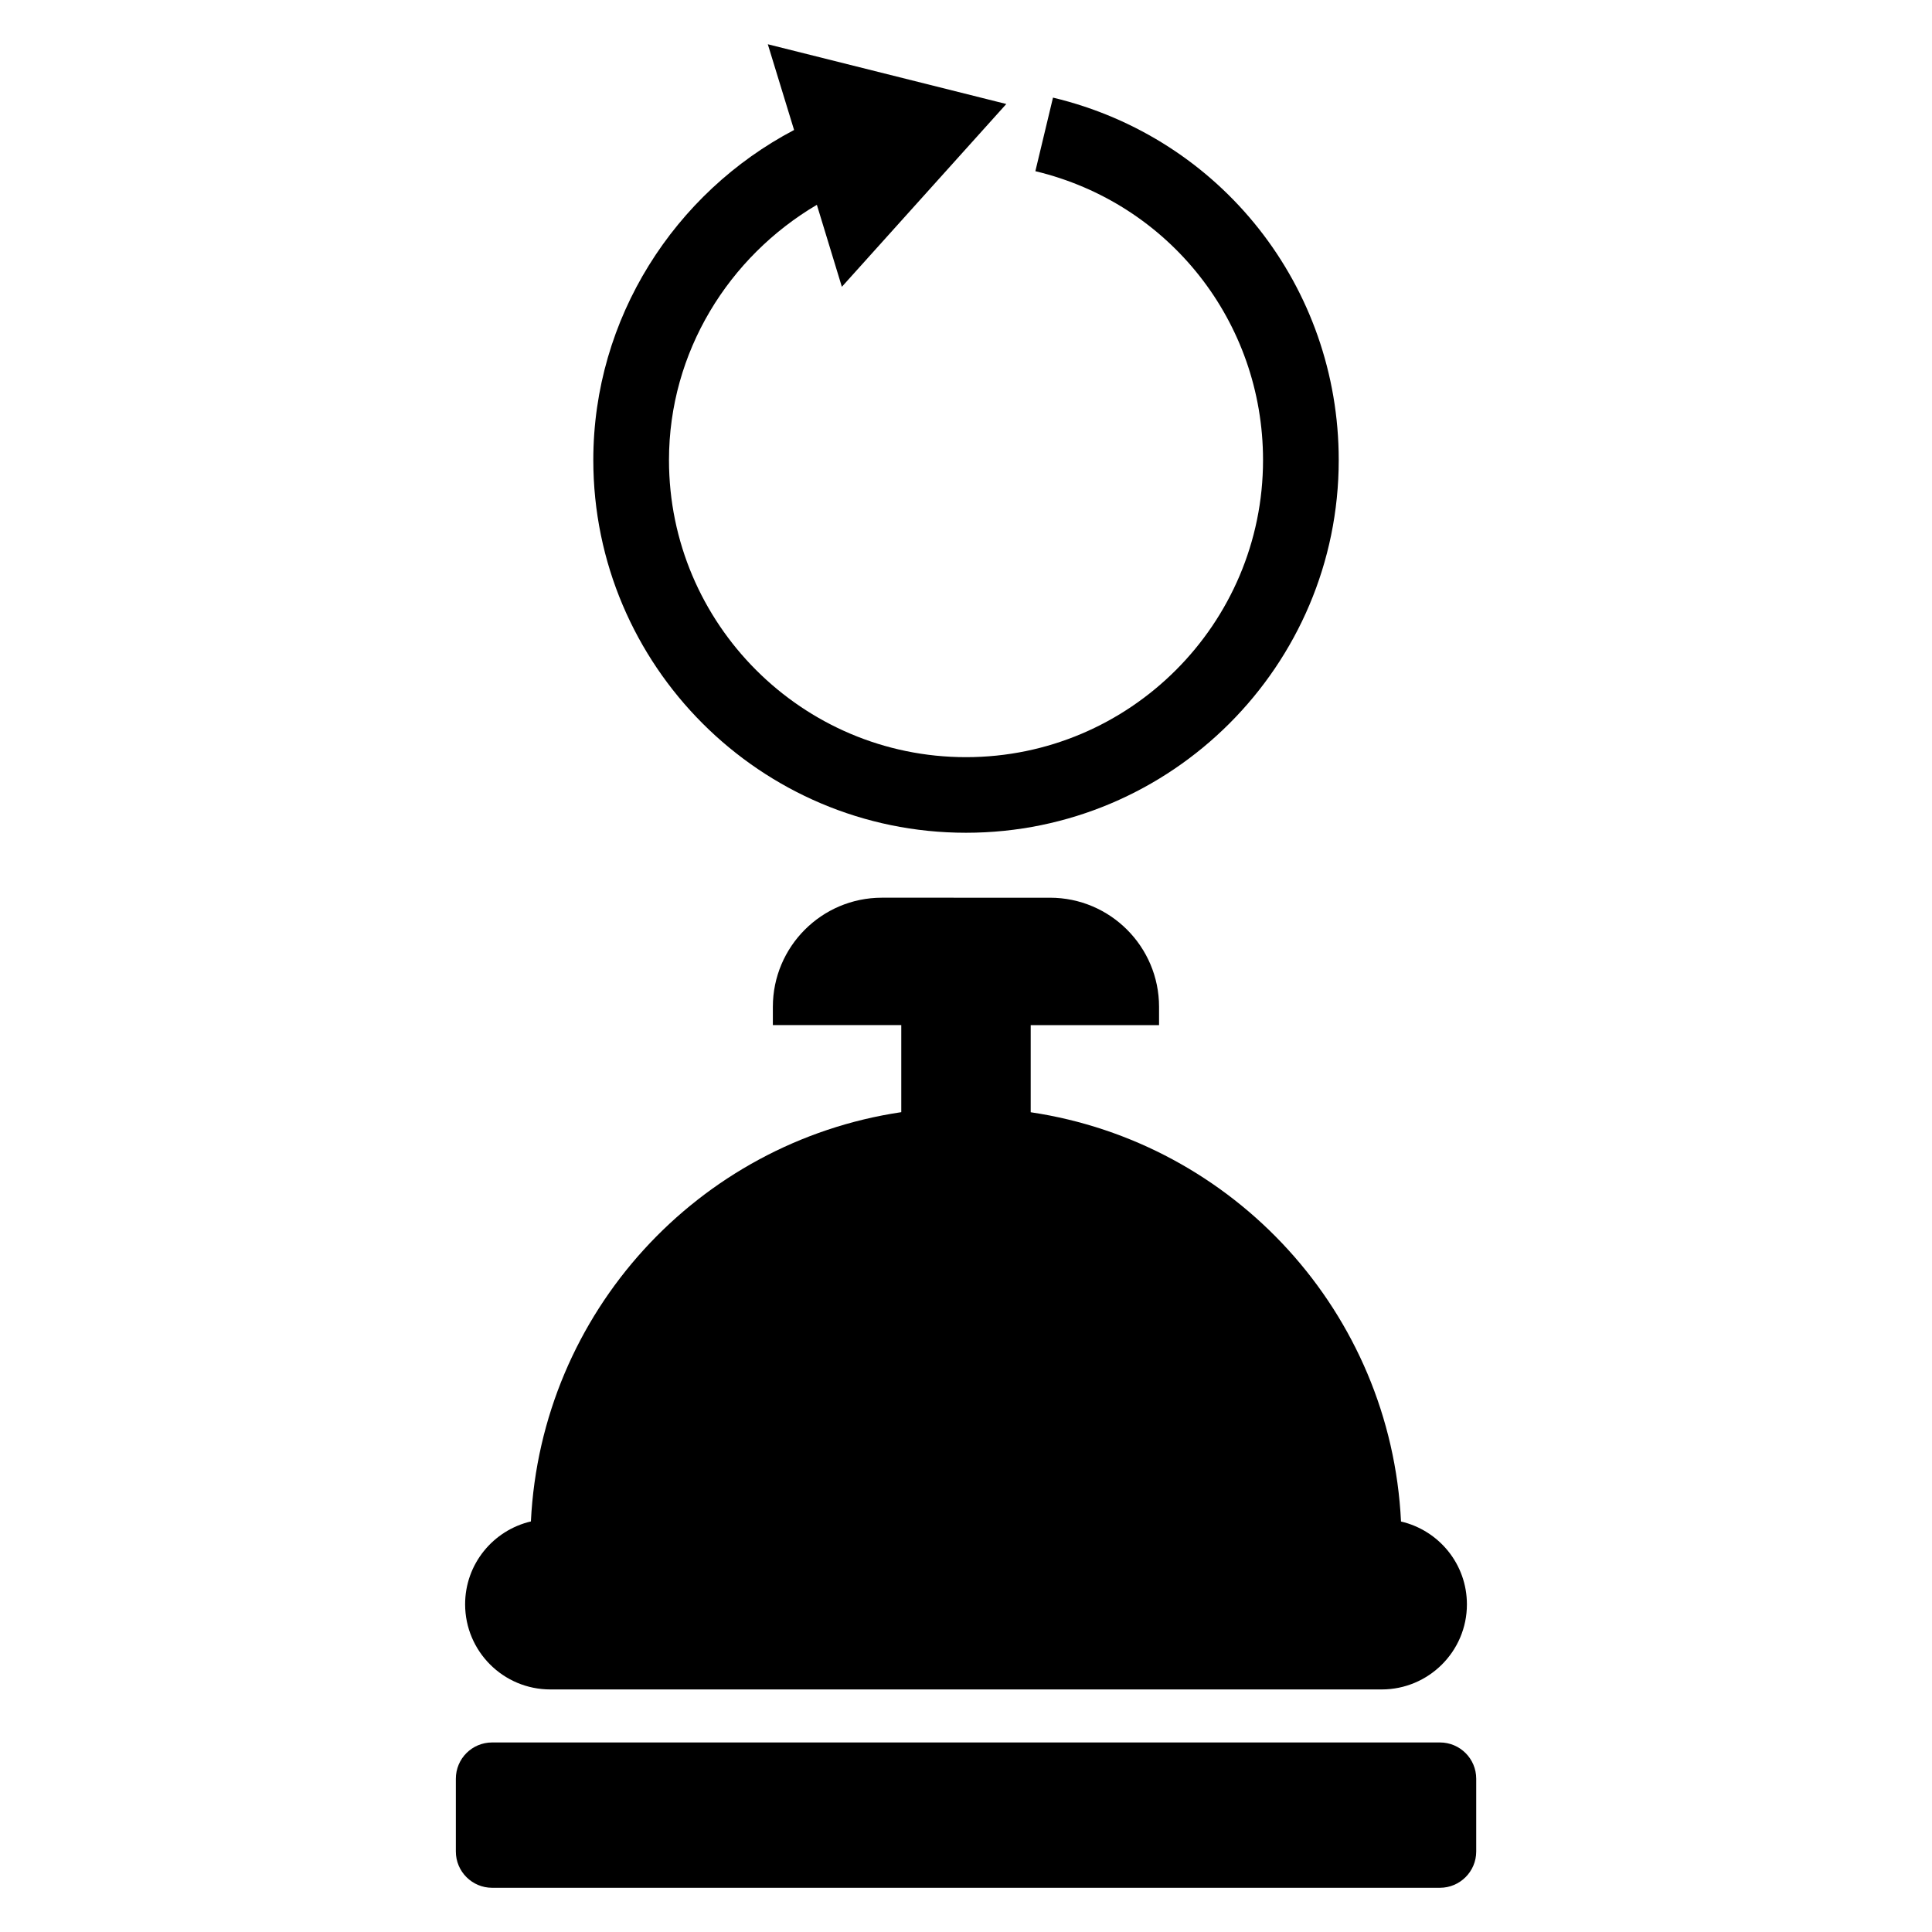
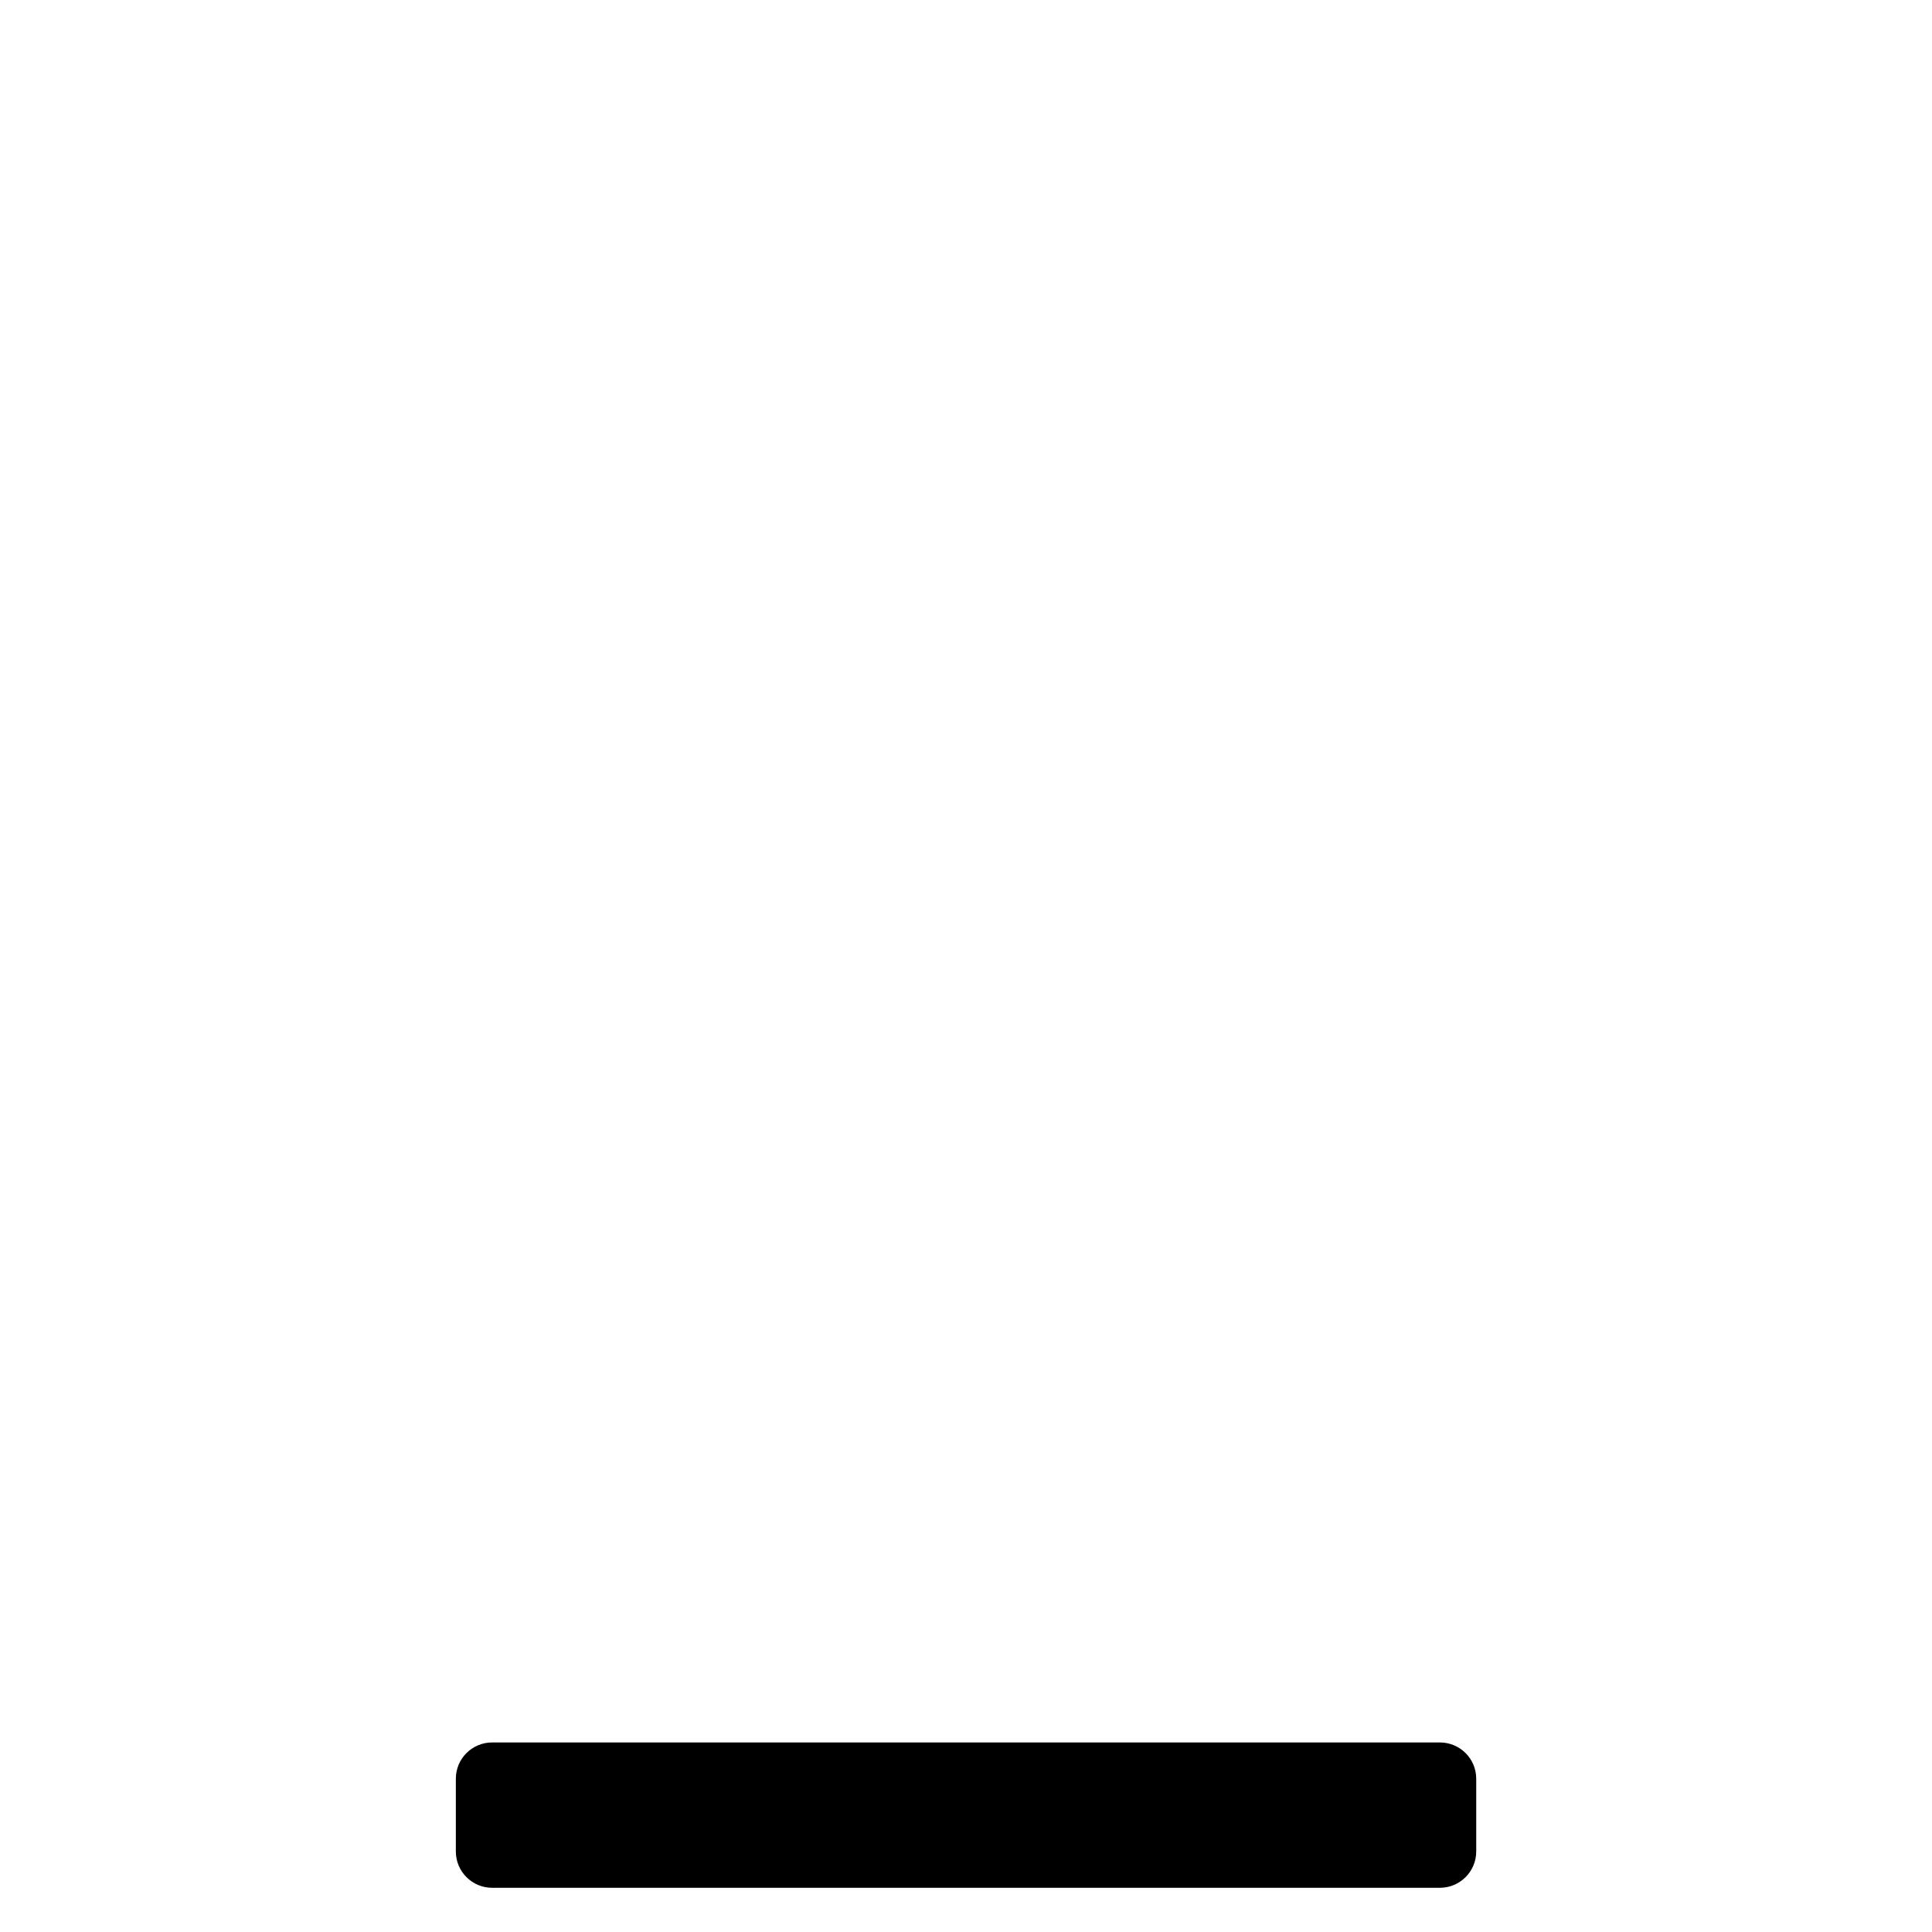
<svg xmlns="http://www.w3.org/2000/svg" fill="#000000" width="800px" height="800px" version="1.1" viewBox="144 144 512 512">
  <g>
-     <path d="m289.85 591.72h220.32c12.426 0 22.578-10.09 22.578-22.535 0-10.719-7.449-19.633-17.465-21.969-2.688-55.387-44.289-100.44-98.137-108.46v-23.082h34.016v-4.84c0-15.953-12.945-28.93-28.898-28.93l-44.551-0.004c-15.953 0-28.898 12.977-28.898 28.93v4.824h34.031v23.082c-53.863 8.016-95.434 53.082-98.152 108.46-9.969 2.336-17.434 11.25-17.434 21.969 0.016 12.445 10.105 22.555 22.594 22.555z" />
    <path d="m525.59 605.77h-251.17c-5.312 0-9.617 4.289-9.617 9.617v19.281c0 5.312 4.32 9.617 9.617 9.617h251.16c5.312 0 9.633-4.305 9.633-9.617v-19.281c0-5.328-4.32-9.617-9.617-9.617z" />
-     <path d="m400 364.69c54.457 0 98.777-44.305 98.777-98.762 0-45.906-31.129-85.402-75.723-96.059l-4.672 19.496c35.527 8.504 60.336 39.984 60.336 76.562 0 43.402-35.312 78.73-78.715 78.73s-78.715-35.328-78.715-78.73c0-28.641 15.832-53.879 39.191-67.648l6.625 21.727 43.578-48.445-63.203-15.832 6.961 22.719c-31.648 16.625-53.207 49.848-53.207 87.465 0.004 54.457 44.309 98.777 98.766 98.777z" />
  </g>
</svg>